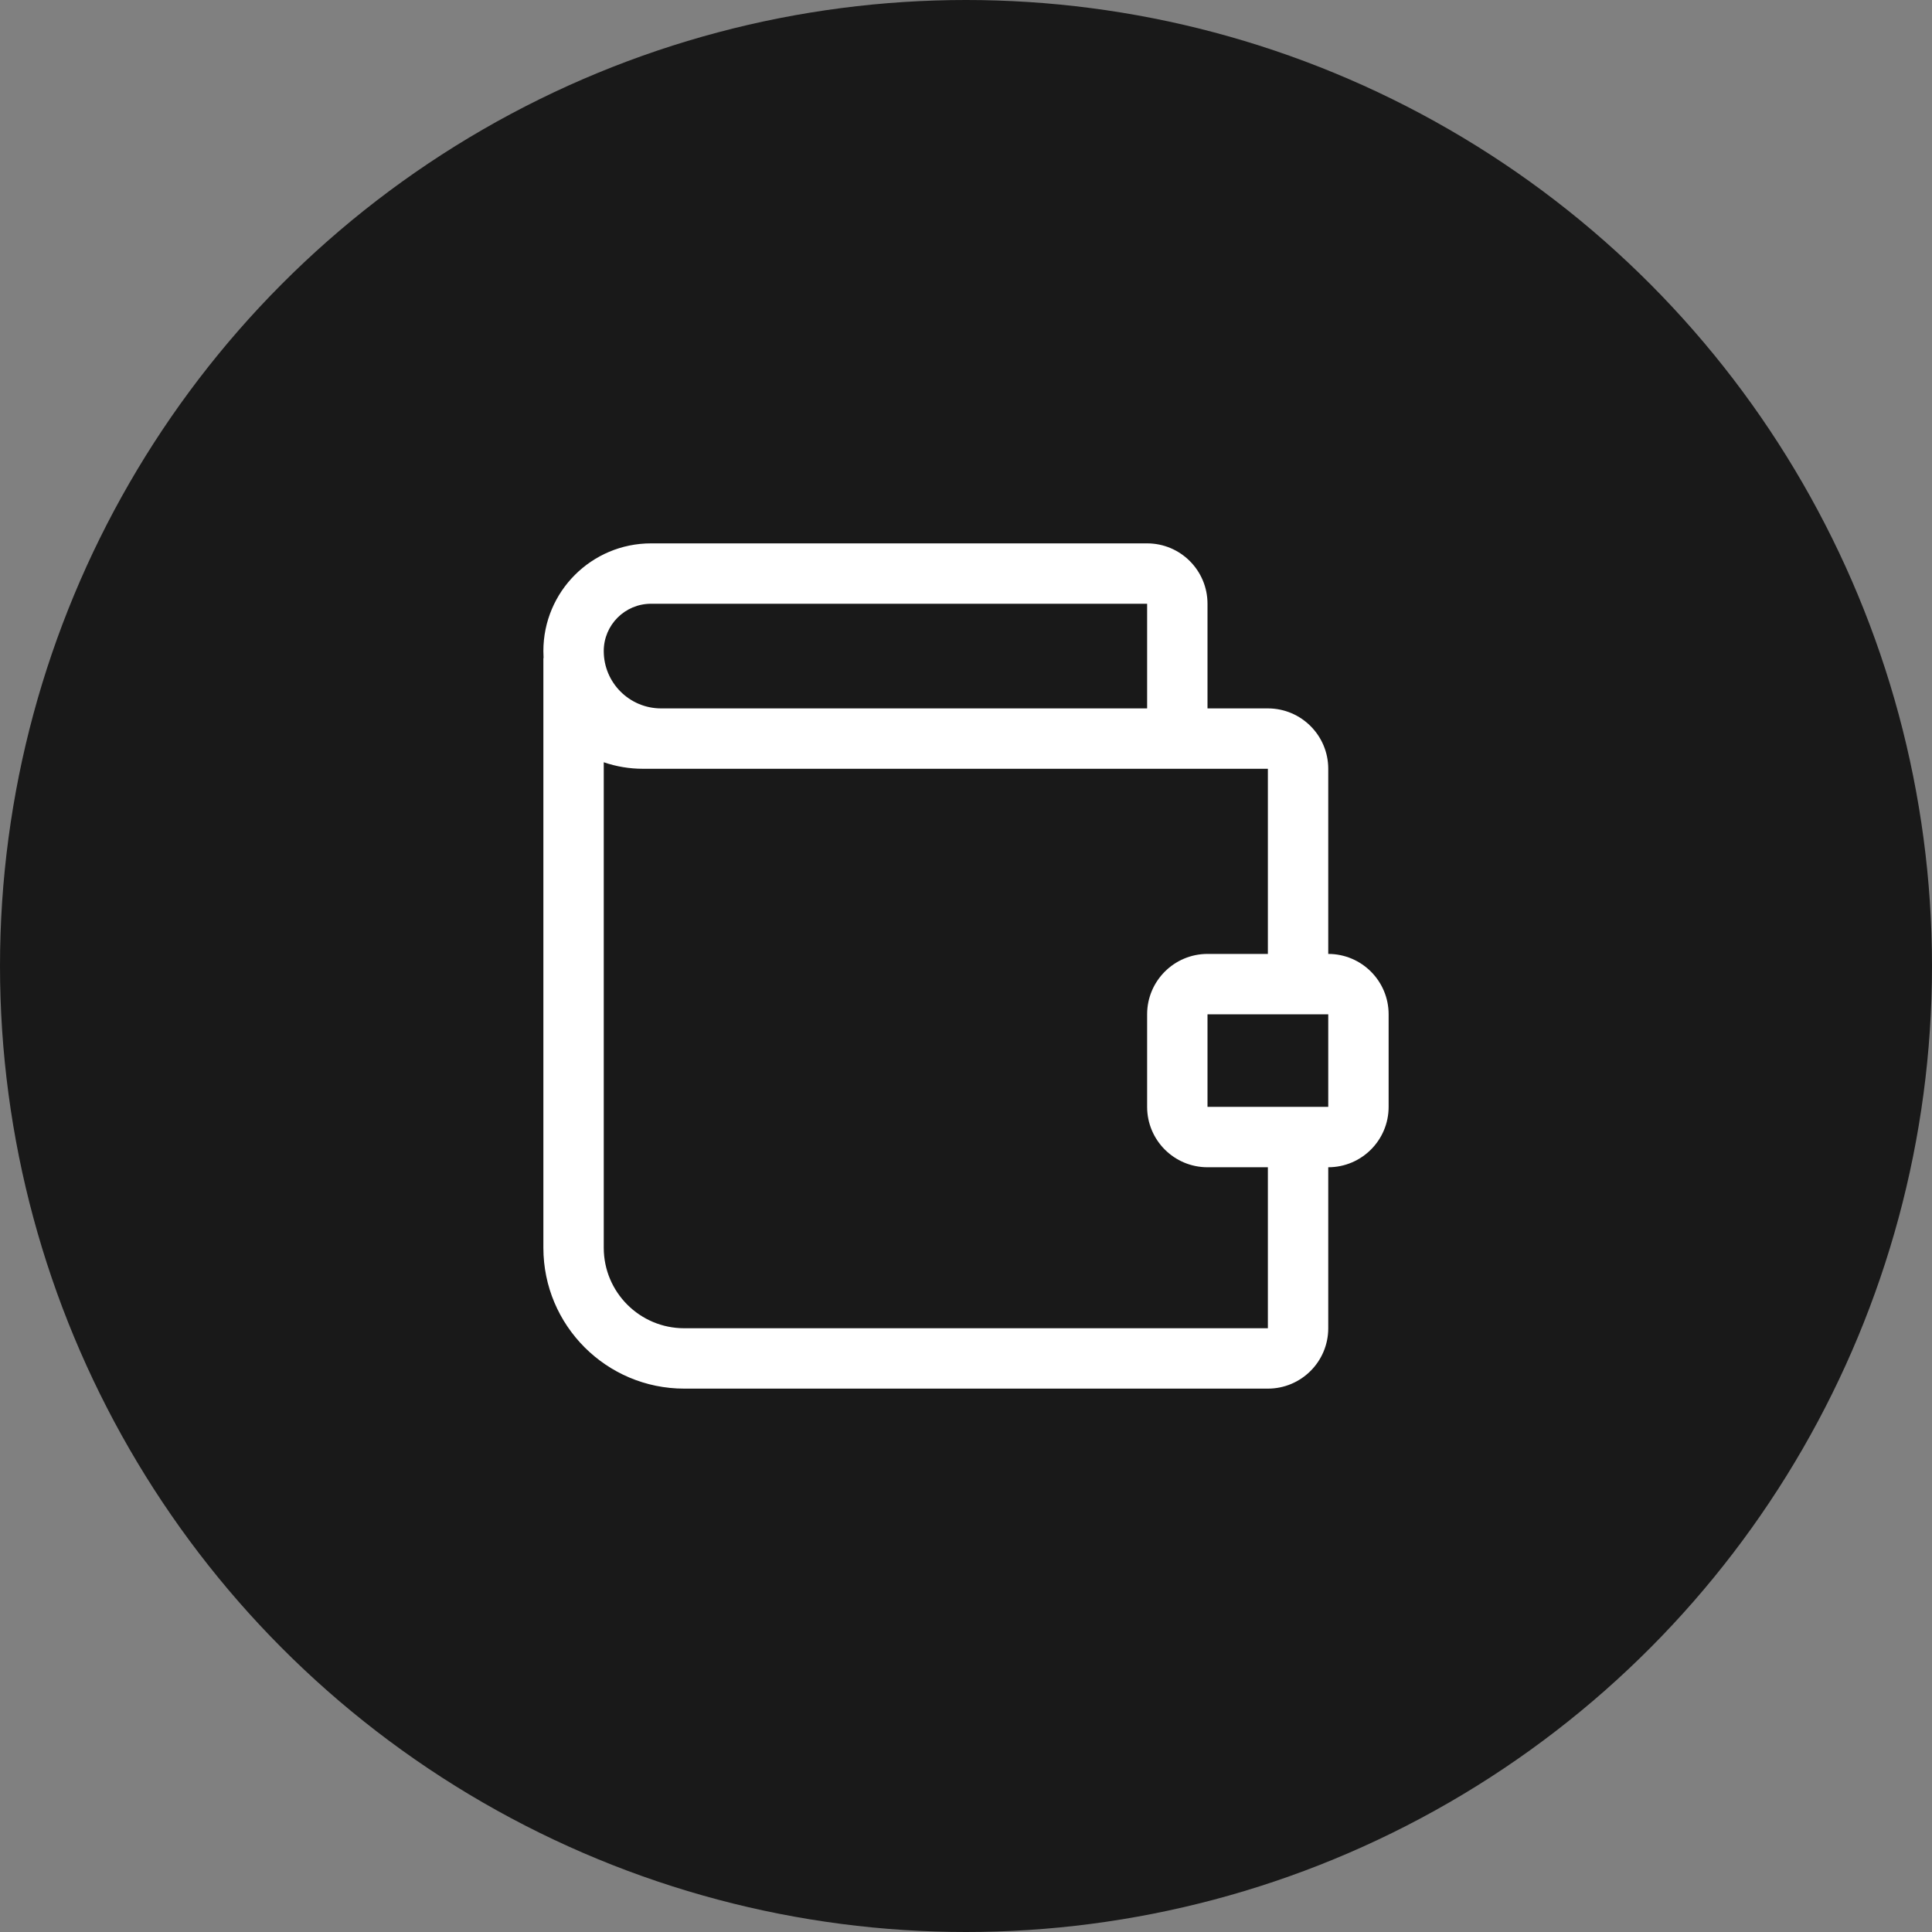
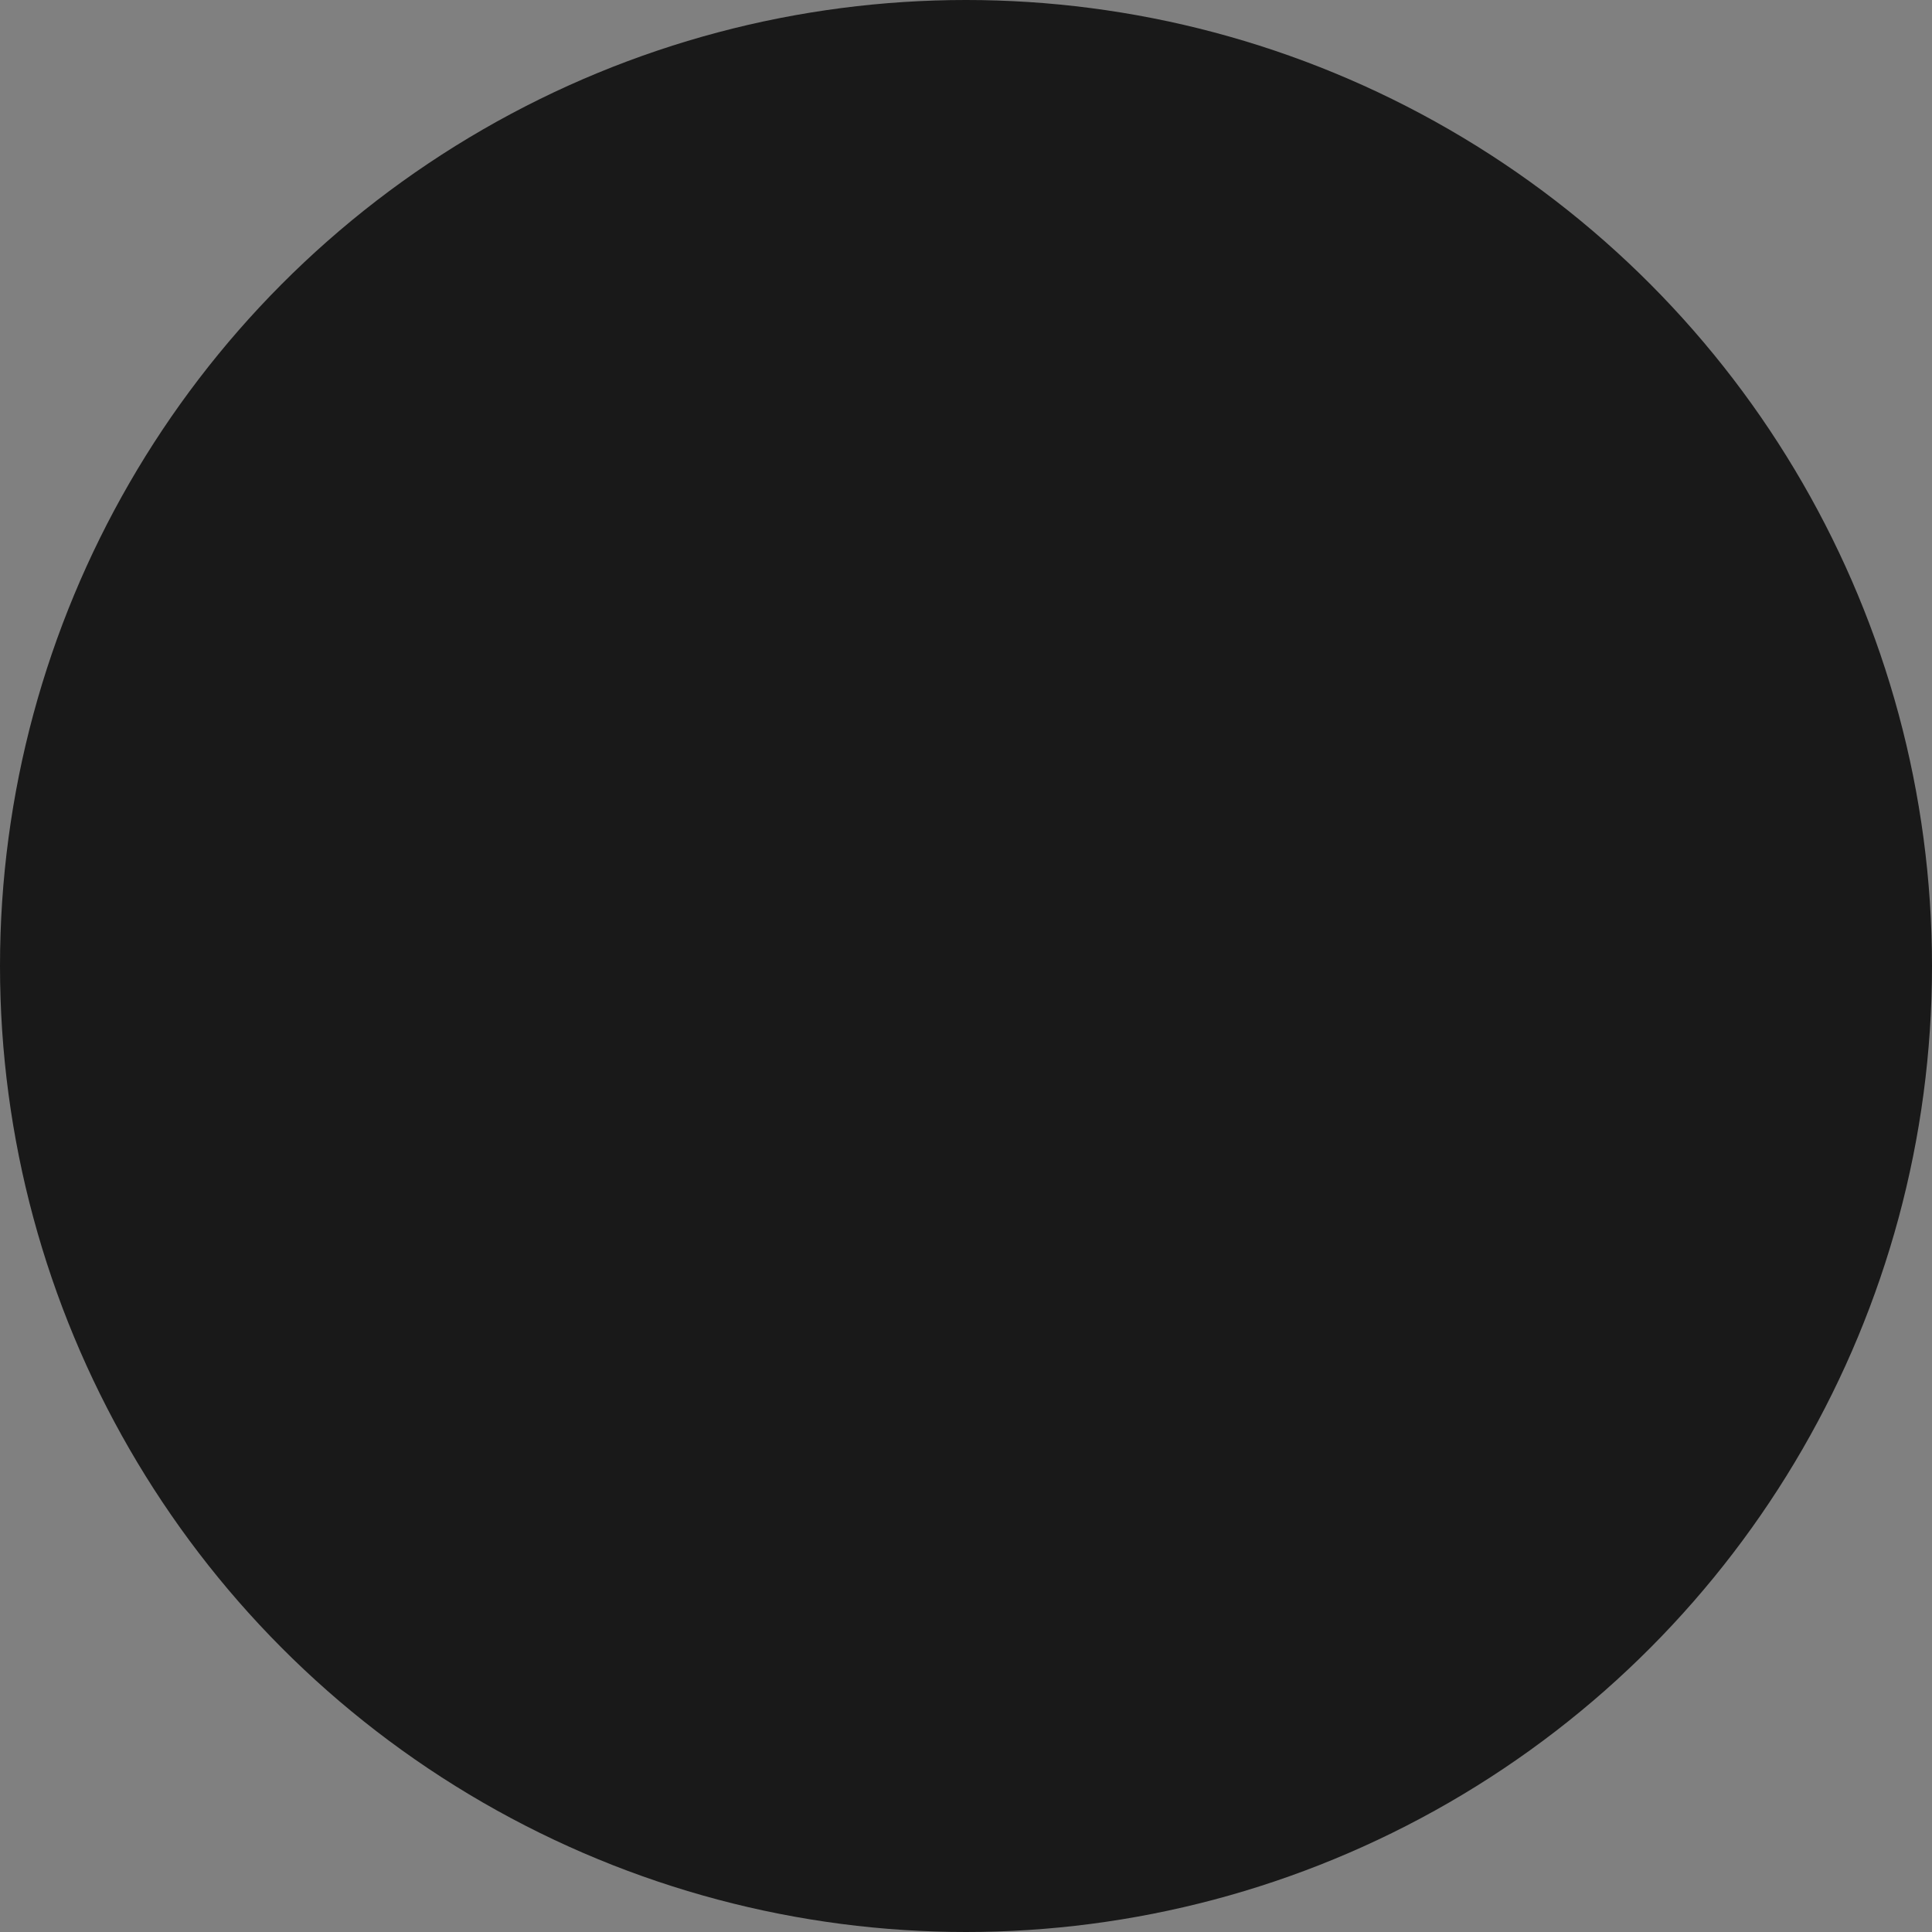
<svg xmlns="http://www.w3.org/2000/svg" width="48" height="48" viewBox="0 0 48 48" fill="none">
  <rect x="0" y="0" width="48" height="48" fill="#808080" stroke="none" />
  <circle cx="24" cy="24" r="24" fill="#191919" />
-   <path fill-rule="evenodd" clip-rule="evenodd" d="M28.5 15V17.6H16.425C15.638 17.6 15 16.962 15 16.175C15 15.526 15.526 15 16.175 15H24.5L28.5 15ZM13.505 16.353C13.502 16.294 13.5 16.235 13.5 16.175C13.5 14.697 14.697 13.5 16.175 13.5H24.5H28.5C29.328 13.5 30 14.172 30 15V17.6H31.5C32.328 17.6 33 18.272 33 19.1V23.7V23.7C33.828 23.7 34.5 24.372 34.5 25.2V27.5C34.5 28.328 33.828 29 33 29V33C33 33.828 32.328 34.5 31.5 34.5H17C15.067 34.5 13.5 32.933 13.5 31V18.107V16.35L13.505 16.353ZM16.425 19.1H15.971C15.639 19.1 15.311 19.045 15 18.938V31C15 32.105 15.895 33 17 33H31.5V29H30C29.172 29 28.5 28.328 28.5 27.5V27.5V25.2V25.2C28.5 24.372 29.172 23.7 30 23.7H31.5V19.1L30 19.1H28.5H16.425ZM31.5 27.5H30V26.7V26V25.2H33V27.5H31.5Z" fill="white" />
</svg>